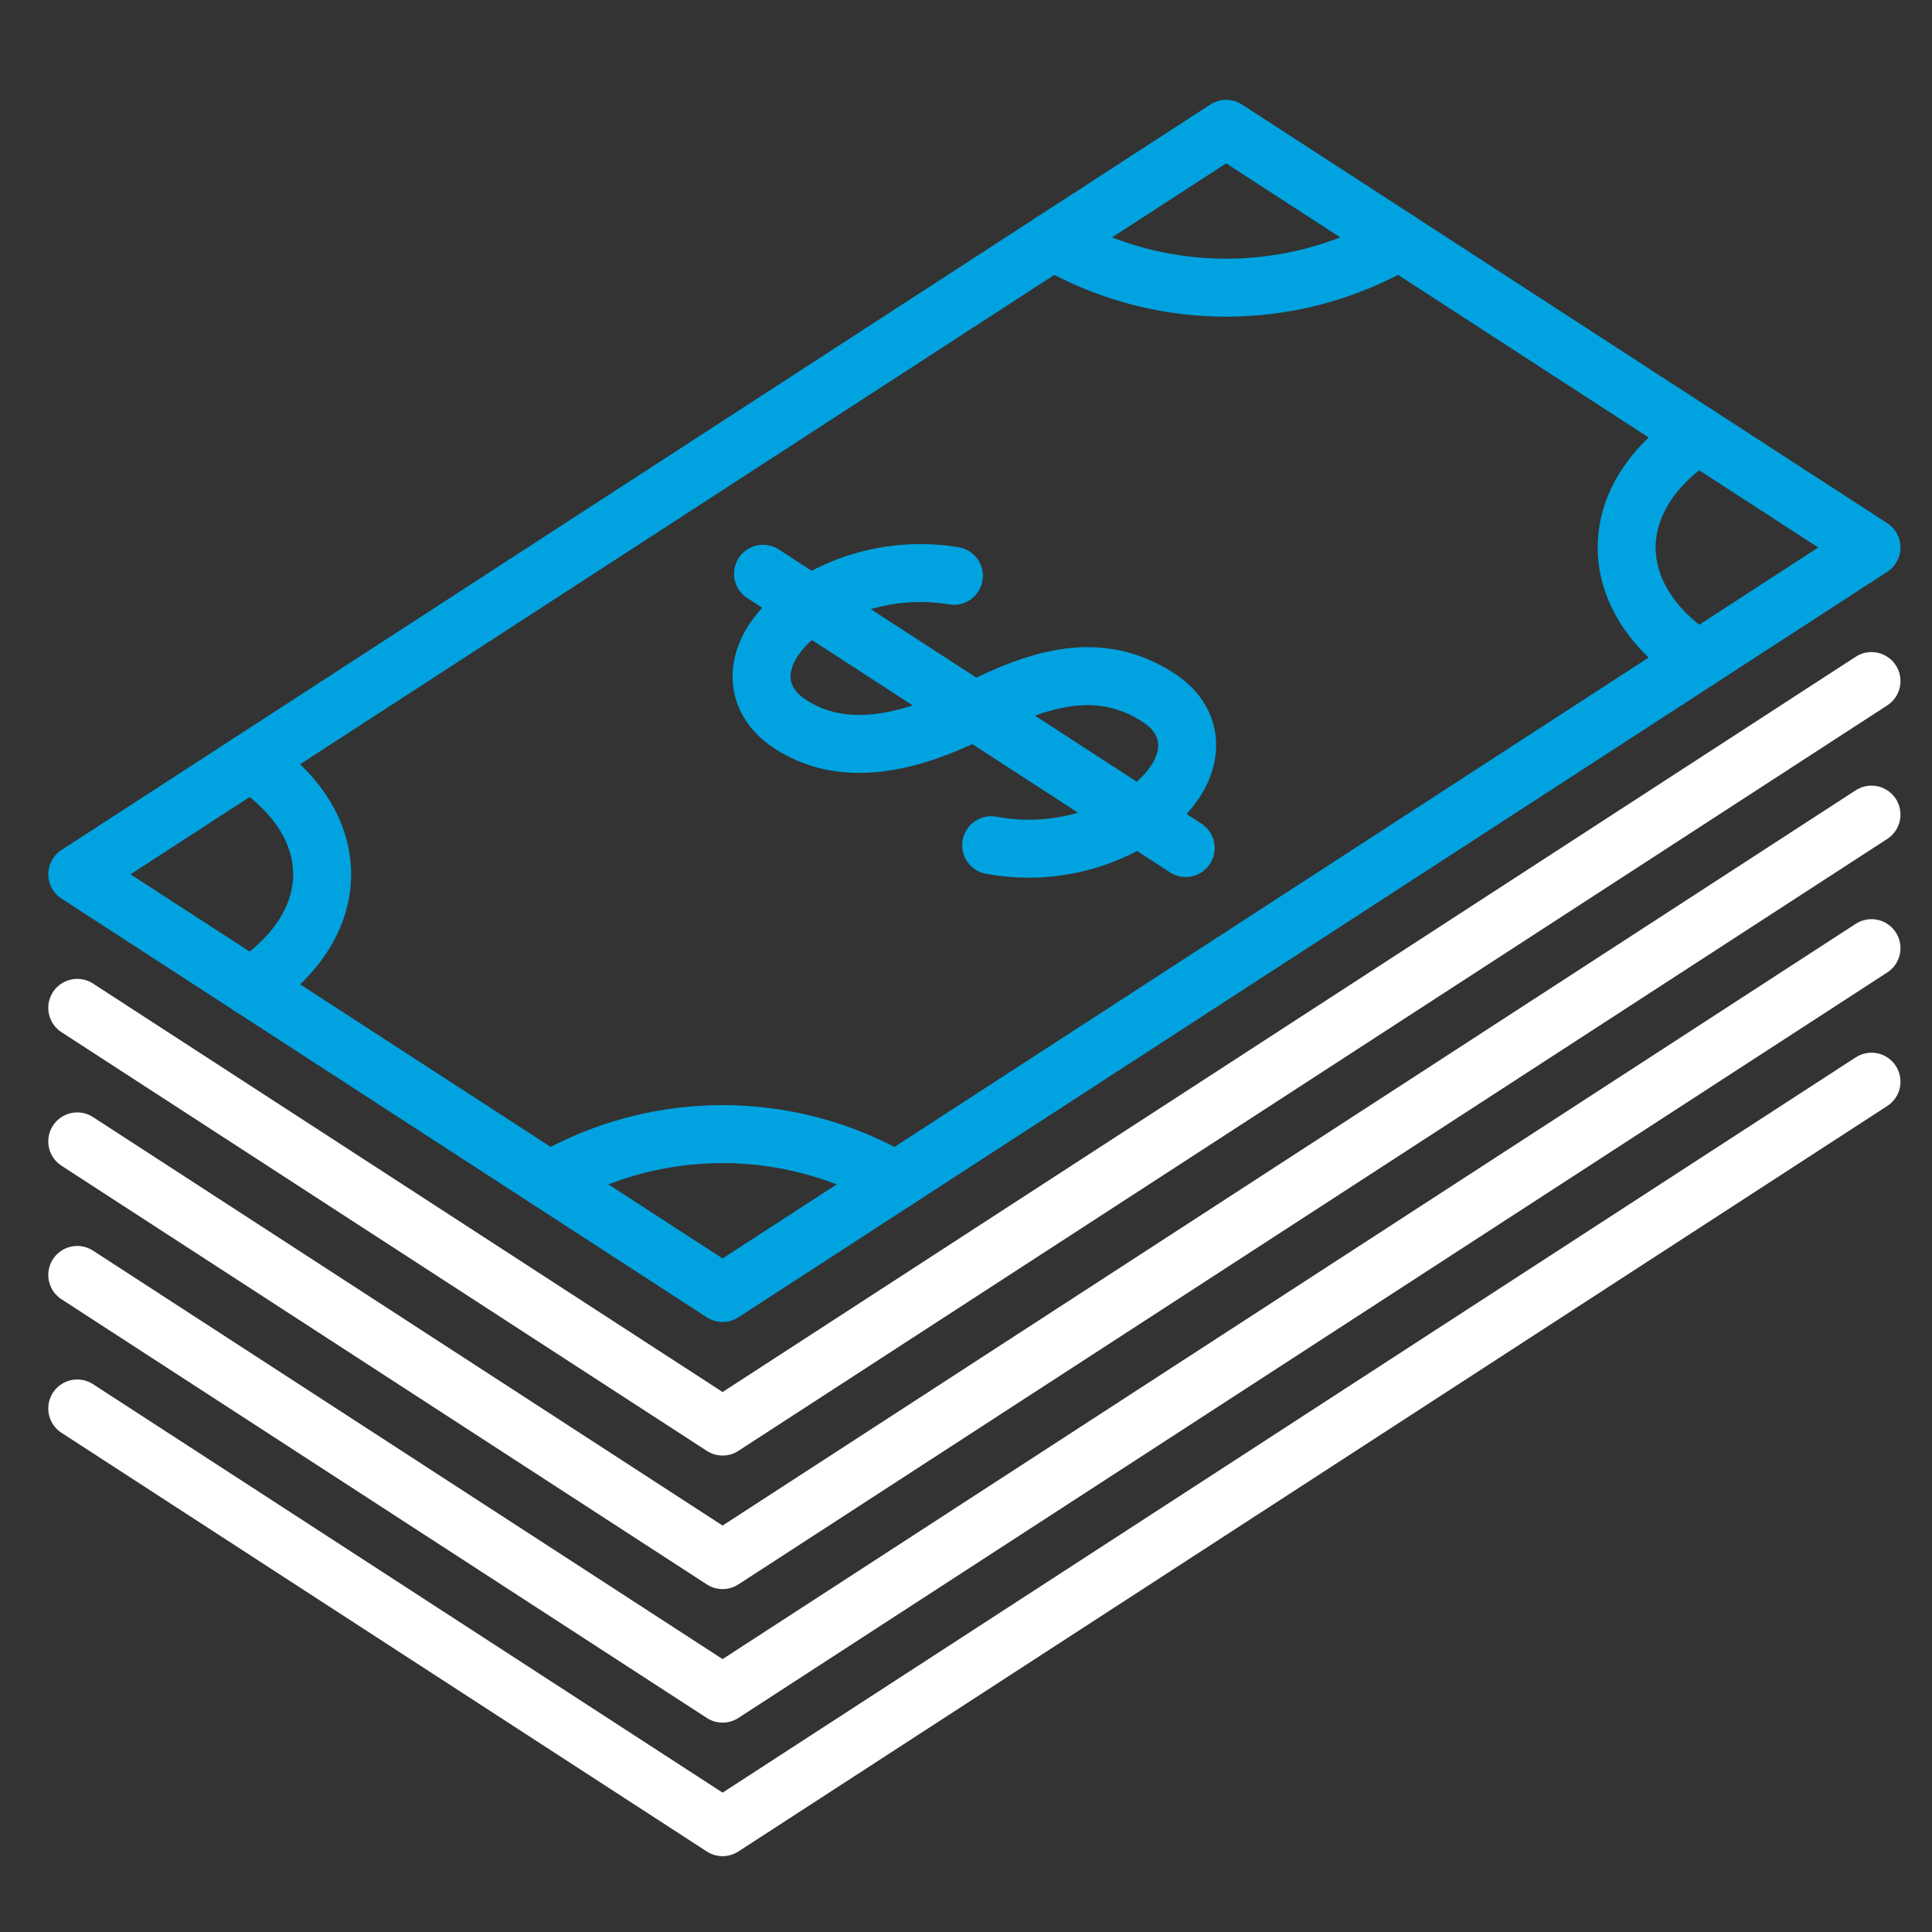
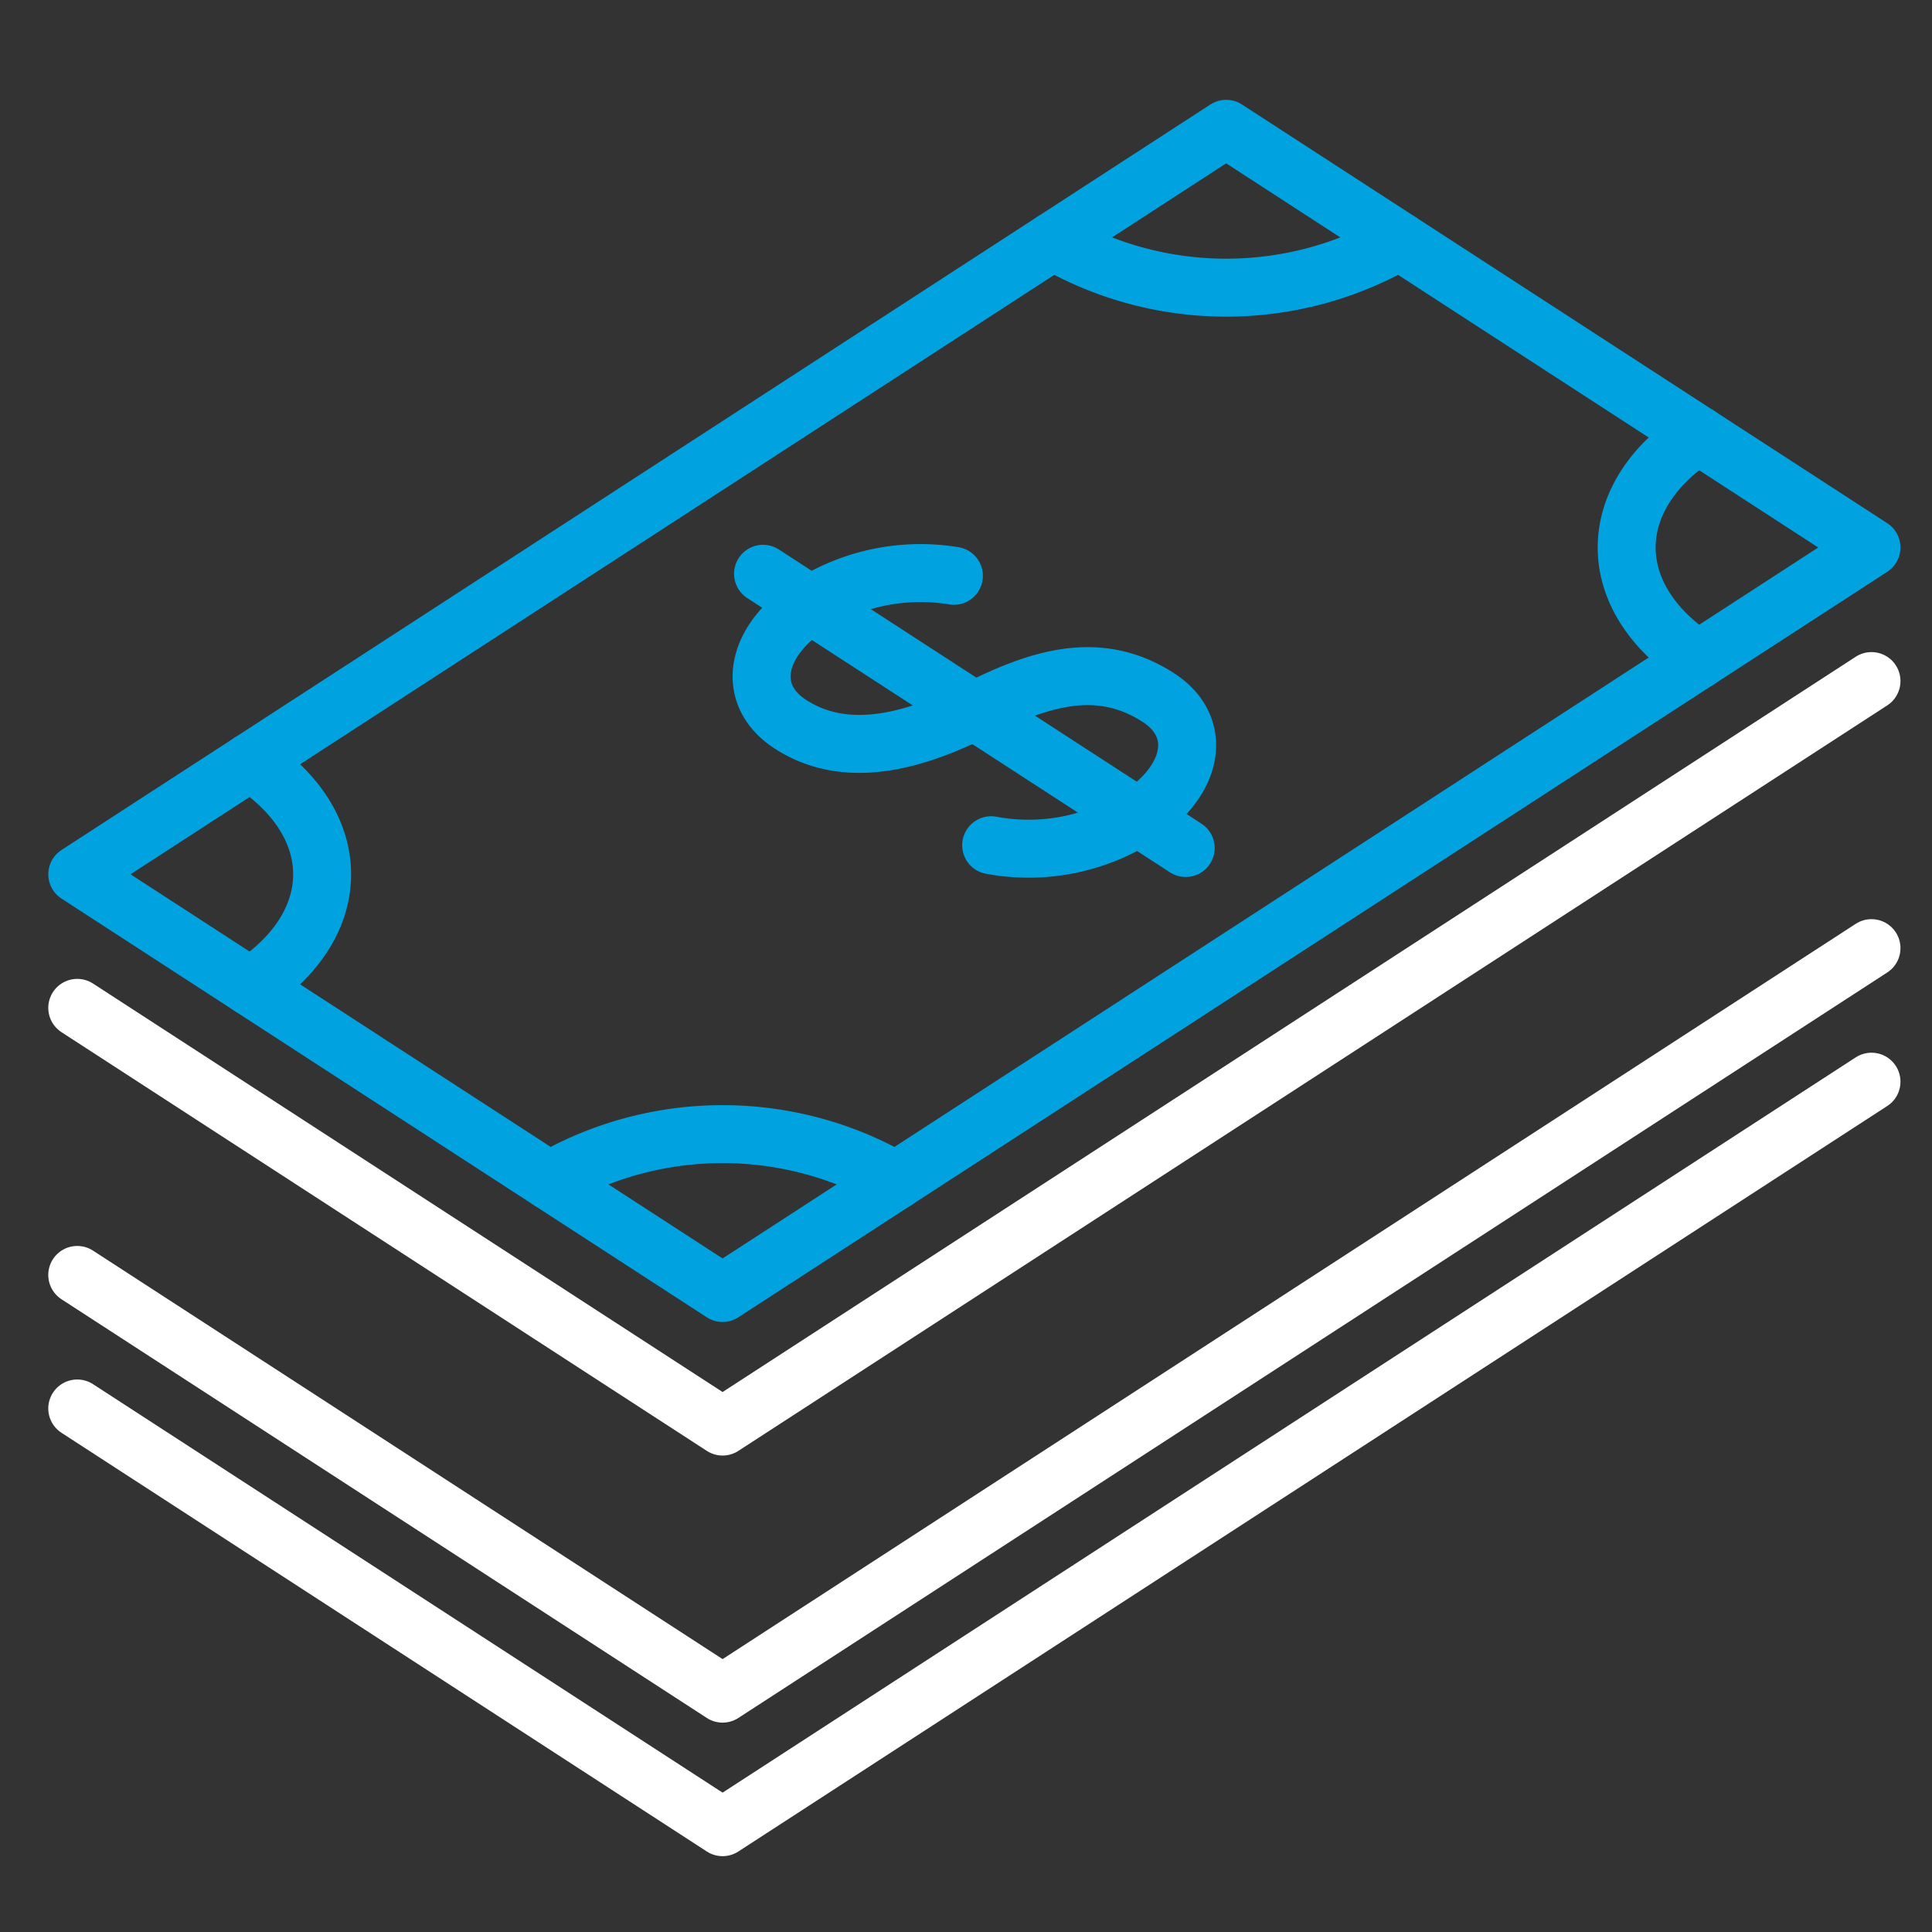
<svg xmlns="http://www.w3.org/2000/svg" width="75" height="75" viewBox="0 0 75 75">
  <rect x="0" y="0" width="75" height="75" fill="#333333" stroke="none" />
  <defs>
    <clipPath id="clip-Employee-Bonuses">
      <rect width="75" height="75" />
    </clipPath>
  </defs>
  <g id="Employee-Bonuses" clip-path="url(#clip-Employee-Bonuses)">
    <g id="Group_442" data-name="Group 442" transform="translate(1.993 3.993)">
      <path id="Path_740" data-name="Path 740" d="M27.737,47.881,2.687,31.627l44.6-28.94,25.05,16.254Z" transform="translate(-1.68 -1.68)" fill="none" stroke="#00a3e0" stroke-linecap="round" stroke-linejoin="round" stroke-width="2.25" />
      <path id="Path_741" data-name="Path 741" d="M21.259,79.33c3.712-2.408,3.712-6.313,0-8.722" transform="translate(-13.531 -45.022)" fill="none" stroke="#00a3e0" stroke-linecap="round" stroke-linejoin="round" stroke-width="2.25" />
      <path id="Path_742" data-name="Path 742" d="M107.364,14.737a13.407,13.407,0,0,0,13.442,0" transform="translate(-68.477 -9.369)" fill="none" stroke="#00a3e0" stroke-linecap="round" stroke-linejoin="round" stroke-width="2.25" />
      <path id="Path_743" data-name="Path 743" d="M66.779,112.339a13.407,13.407,0,0,0-13.442,0" transform="translate(-34.001 -70.499)" fill="none" stroke="#00a3e0" stroke-linecap="round" stroke-linejoin="round" stroke-width="2.25" />
      <path id="Path_744" data-name="Path 744" d="M171.678,35.552c-3.712,2.408-3.712,6.313,0,8.722" transform="translate(-107.74 -22.652)" fill="none" stroke="#00a3e0" stroke-linecap="round" stroke-linejoin="round" stroke-width="2.25" />
      <path id="Path_745" data-name="Path 745" d="M85.01,60.895a7.949,7.949,0,0,0,5.7-1.094c2.192-1.423,2.548-3.5.794-4.636-2.382-1.546-4.764-.687-7.145.515-3.085,1.557-5.392,1.653-7.146.515s-1.4-3.214.794-4.636a7.984,7.984,0,0,1,5.556-1.123" transform="translate(-48.526 -32.076)" fill="none" stroke="#00a3e0" stroke-linecap="round" stroke-linejoin="round" stroke-width="2.25" />
      <line id="Line_178" data-name="Line 178" x2="16.408" y2="10.646" transform="translate(27.628 18.281)" fill="none" stroke="#00a3e0" stroke-linecap="round" stroke-linejoin="round" stroke-width="2.25" />
      <path id="Path_746" data-name="Path 746" d="M72.338,61.929l-44.6,28.94L2.686,74.615" transform="translate(-1.68 -39.483)" fill="none" stroke="#fff" stroke-linecap="round" stroke-linejoin="round" stroke-width="2.25" />
-       <path id="Path_747" data-name="Path 747" d="M72.338,76.255l-44.6,28.94L2.686,88.941" transform="translate(-1.68 -48.625)" fill="none" stroke="#fff" stroke-linecap="round" stroke-linejoin="round" stroke-width="2.25" />
      <path id="Path_748" data-name="Path 748" d="M72.338,90.581l-44.6,28.94L2.686,103.267" transform="translate(-1.68 -57.767)" fill="none" stroke="#fff" stroke-linecap="round" stroke-linejoin="round" stroke-width="2.25" />
      <path id="Path_749" data-name="Path 749" d="M72.338,104.907l-44.6,28.94L2.686,117.593" transform="translate(-1.68 -66.909)" fill="none" stroke="#fff" stroke-linecap="round" stroke-linejoin="round" stroke-width="2.25" />
    </g>
  </g>
</svg>